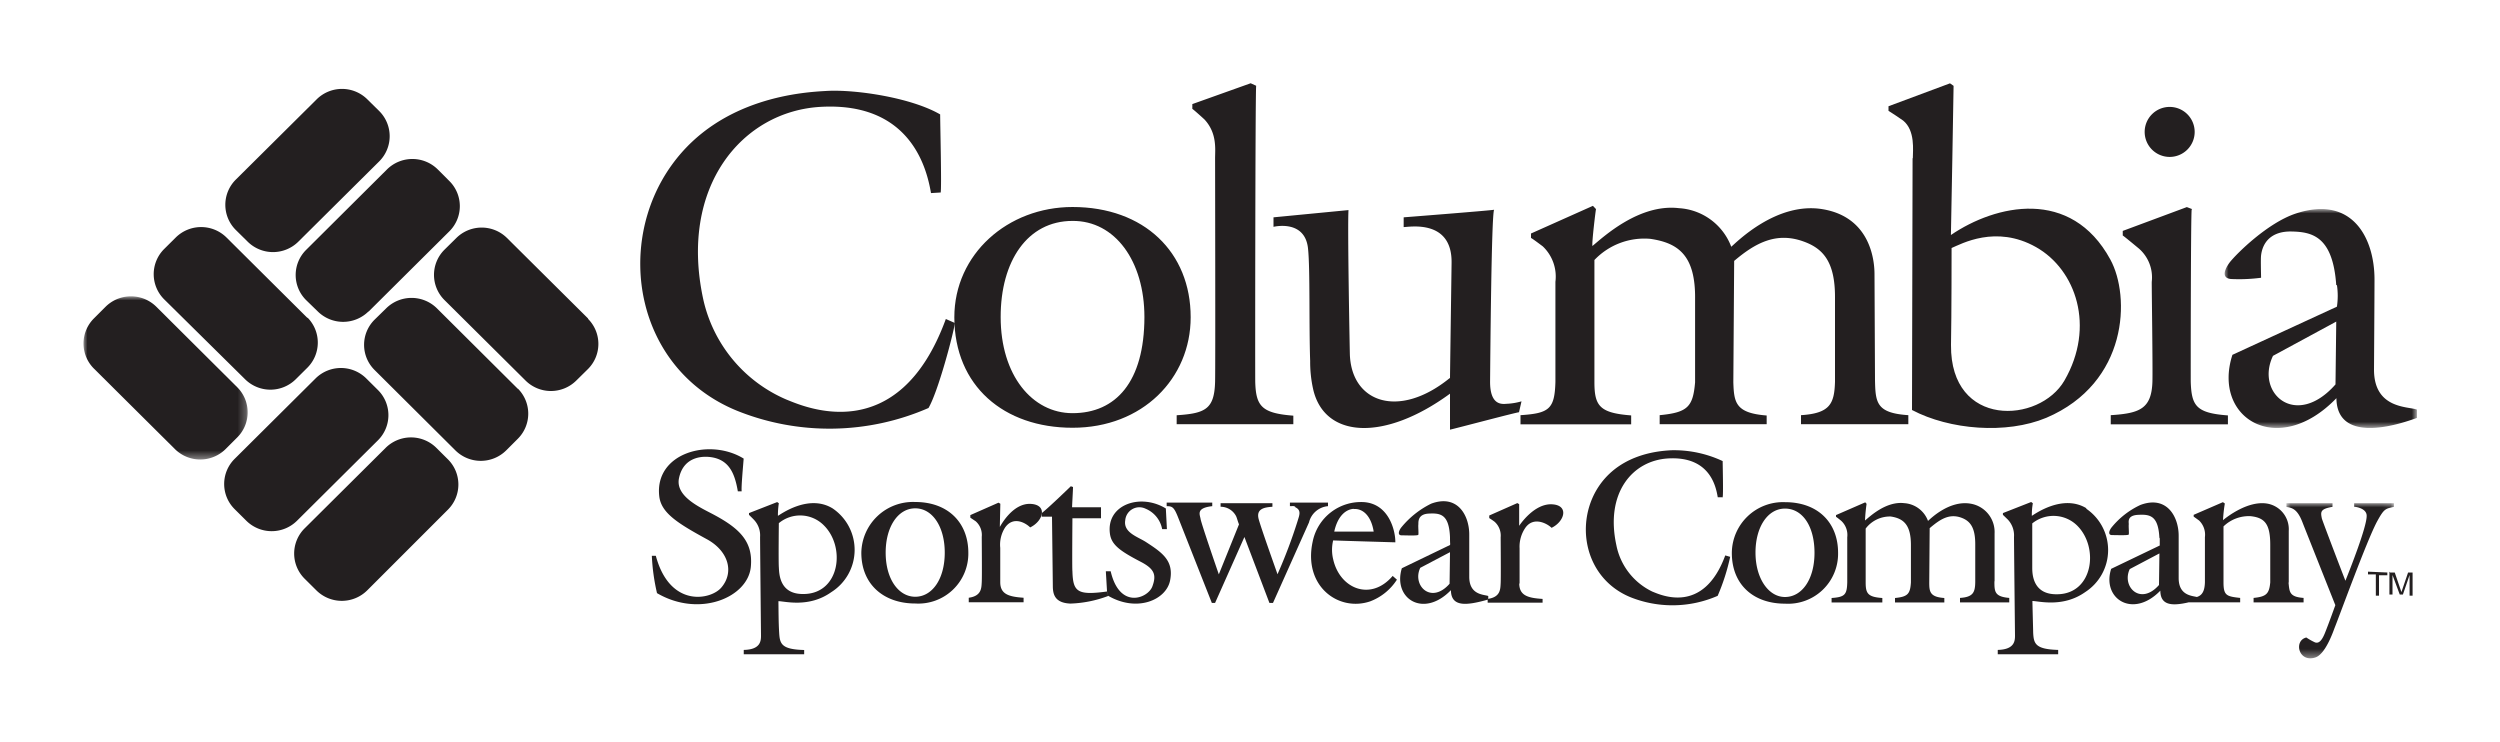
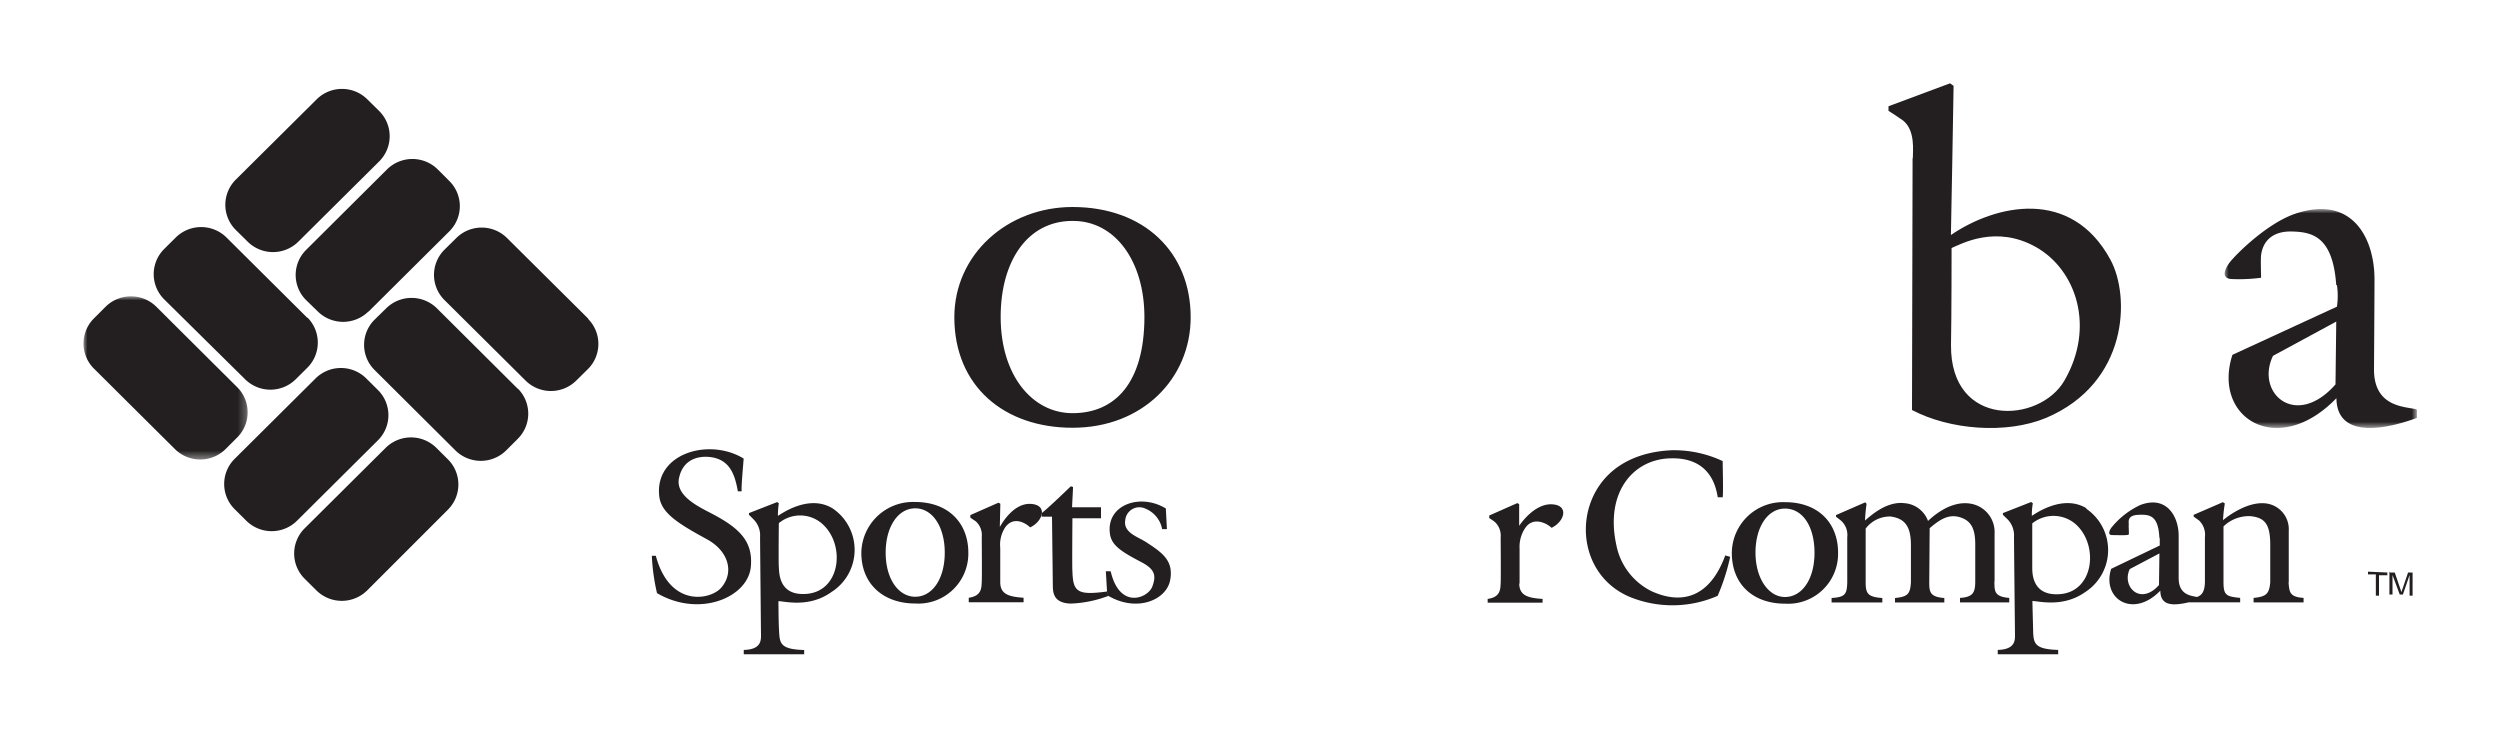
<svg xmlns="http://www.w3.org/2000/svg" id="Layer_1" data-name="Layer 1" viewBox="0 0 300 89">
  <defs>
    <style>.cls-1{fill:#fff;}.cls-1,.cls-2{fill-rule:evenodd;}.cls-2{fill:#231f20;}.cls-3{mask:url(#mask);}.cls-4{mask:url(#mask-2);}.cls-5{mask:url(#mask-3);}</style>
    <mask id="mask" x="10" y="35.56" width="19.74" height="19.62" maskUnits="userSpaceOnUse">
      <g id="b">
        <path id="a" class="cls-1" d="M10,35.56H29.74V55.18H10Z" />
      </g>
    </mask>
    <mask id="mask-2" x="274.37" y="60.38" width="12.91" height="18.62" maskUnits="userSpaceOnUse">
      <g id="d">
-         <path id="c" class="cls-1" d="M274.37,60.38h12.91V79H274.37Z" />
-       </g>
+         </g>
    </mask>
    <mask id="mask-3" x="266.93" y="25.12" width="23.07" height="26.27" maskUnits="userSpaceOnUse">
      <g id="f">
        <path id="e" class="cls-1" d="M266.93,25.12H290V51.39H266.93Z" />
      </g>
    </mask>
  </defs>
  <path class="cls-2" d="M96.46,71.28c-3,.07-2.95-2.54-3-3.23s0-5.27,0-5.27a4,4,0,0,1,5.39.25c2.65,2.6,1.94,8.14-2.32,8.25M99.9,61c-2.88-1.75-6.23.73-6.55.9a9.53,9.53,0,0,1,.11-1.51l-.2-.14-3.38,1.32v.21c.08.08.46.45.57.57a2.71,2.71,0,0,1,.76,2.08c0,1.07.11,11.83.11,11.83,0,.67-.06,1.69-2.07,1.73v.52H96.5V78c-2.75-.07-2.92-.75-3-2.07s-.07-2.53-.09-3.79c.74,0,3.66.83,6.34-1.08A6,6,0,0,0,99.9,61" />
  <g class="cls-3">
    <path class="cls-2" d="M28.48,46.48a4.25,4.25,0,0,1,0,6l-1.41,1.41a4.32,4.32,0,0,1-6.08,0h0l-9.73-9.67a4.25,4.25,0,0,1,0-6h0l1.41-1.41a4.33,4.33,0,0,1,6.09,0Z" />
  </g>
  <path class="cls-2" d="M36.9,38.11a4.26,4.26,0,0,1,0,6l-1.41,1.4a4.32,4.32,0,0,1-6.08,0h0L19.68,35.9a4.26,4.26,0,0,1,0-6h0l1.41-1.4a4.33,4.33,0,0,1,6.09,0l9.72,9.66Zm25.25,8.53a4.25,4.25,0,0,1,0,6l-1.41,1.41a4.33,4.33,0,0,1-6.09,0l-9.72-9.67a4.25,4.25,0,0,1,0-6h0L46.34,37a4.33,4.33,0,0,1,6.09,0l9.72,9.67Zm8.42-8.37a4.26,4.26,0,0,1,0,6l-1.42,1.4a4.32,4.32,0,0,1-6.08,0h0l-9.73-9.66a4.26,4.26,0,0,1,0-6.05h0l1.42-1.4a4.32,4.32,0,0,1,6.08,0l9.73,9.66ZM35.8,29a4.32,4.32,0,0,1-6.08,0h0l-1.42-1.4a4.26,4.26,0,0,1,0-6.05L38,11.92a4.32,4.32,0,0,1,6.08,0h0l1.42,1.4a4.26,4.26,0,0,1,0,6.05L35.8,29Zm8.42,8.37a4.33,4.33,0,0,1-6.09,0L36.72,36a4.25,4.25,0,0,1,0-6h0l9.72-9.67a4.33,4.33,0,0,1,6.09,0l1.41,1.41a4.25,4.25,0,0,1,0,6L44.22,37.4ZM35.64,62.49a4.32,4.32,0,0,1-6.08,0h0l-1.42-1.41a4.25,4.25,0,0,1,0-6h0l9.73-9.67a4.32,4.32,0,0,1,6.08,0h0l1.42,1.41a4.25,4.25,0,0,1,0,6Zm8.42,8.36a4.33,4.33,0,0,1-6.09,0h0l-1.41-1.4a4.26,4.26,0,0,1,0-6.05h0l9.72-9.66a4.32,4.32,0,0,1,6.08,0h0l1.41,1.4a4.26,4.26,0,0,1,0,6ZM206.75,59.67l-.62,0c-.2-1.15-.85-4.93-5.91-4.66-4.34.23-7.61,4.16-6.26,10.39A7.86,7.86,0,0,0,198.3,71c.93.36,6.09,2.84,8.73-4.35l.59.17a25,25,0,0,1-1.5,4.68,13.55,13.55,0,0,1-10.5.15c-5.59-2.32-6.75-9.14-3.59-13.54,2.72-3.76,7.26-4,8.51-4.08a13.76,13.76,0,0,1,6.18,1.3c0,.51.09,4.05,0,4.3m32.61,10.12c0,1.23,0,1.85,1.78,2v.54h-5.91v-.54c1.59-.1,1.81-.68,1.83-1.9V65.29c0-2-.61-2.79-1.71-3.18-1.49-.52-2.6.29-3.76,1.27l-.05,6.51c0,1.11.07,1.75,1.81,1.87v.54h-5.92v-.54c1.55-.15,1.82-.5,1.91-1.87V65.4c0-2.4-.86-3.19-2.43-3.42a3.65,3.65,0,0,0-3,1.45v6.46c0,1.31.24,1.75,2,1.87v.54h-6.09v-.54c1.6-.11,1.84-.4,1.88-1.88V64.47a2.31,2.31,0,0,0-.7-1.95c-.21-.18-.43-.35-.65-.51v-.2l3.51-1.53.16.18a20.33,20.33,0,0,0-.19,2c.59-.48,2.52-2.34,4.72-2.08a3.26,3.26,0,0,1,2.84,2.13c.26-.22,2.53-2.51,5.11-2.07a3.45,3.45,0,0,1,2.88,3.58l0,5.74Zm-119.3.11c0,1.47,1.06,1.75,2.8,1.87v.54h-6.58v-.54c1.55-.21,1.52-1.19,1.56-1.88s0-5.09,0-5.43a2.19,2.19,0,0,0-.73-1.87l-.64-.43v-.31l3.38-1.49.22.13c0,.07-.06,2.61-.06,2.78.1-.15,1.55-2.92,3.76-2.76,2,.14,1.45,2.06-.12,2.82-.53-.53-2-1.4-3,0a3.8,3.8,0,0,0-.59,2.46c0,.52,0,4.07,0,4.16M139.9,61l.13,2.5h-.57a3.32,3.32,0,0,0-2-2.46,1.7,1.7,0,0,0-2.43,1.39c-.26,1.53,1.59,2,2.57,2.67,1.94,1.26,3.27,2.23,2.81,4.56s-4,3.9-7.54,1.77l-.17-2.88.58,0c1.08,4.64,4.48,3.23,5,1.83s.26-2.12-1.46-3c-2.39-1.25-3.46-2-3.63-3.35-.46-3.48,3.67-4.89,6.73-3" />
  <path class="cls-2" d="M125,61.58c.83-.64,3.5-3.23,3.5-3.23l.26.09c0,.4-.11,2.15-.11,2.43h3.47v1.32h-3.43c0,.22-.05,6.1,0,6.36.07,2.46.57,2.92,4.15,2.43l.13.54a14,14,0,0,1-4.51.91c-1.86-.07-2.11-1.09-2.12-2.06L126.24,62H125Z" />
  <g class="cls-4">
    <path class="cls-2" d="M278.62,62.21c-.15-.76-.22-1.14,1.28-1.39v-.44h-5.53v.45c.62.11,1.3.17,1.95,1.91.11.29,3.92,9.88,3.92,9.88s-.8,2.24-1.26,3.37-.85,1.2-1.17,1.1a7,7,0,0,1-1.05-.59c-1.55.37-.94,3.07,1.1,2.39,1.18-.4,2.09-3,2.29-3.54.51-1.24,3.9-10.58,5.12-12.81.84-1.54,1-1.48,2-1.72v-.44H282.5v.43c.18,0,1.53.19,1.5,1.11,0,1.35-2,6.4-2.55,7.77-.52-1.32-2.79-7.27-2.83-7.48" />
  </g>
-   <path class="cls-2" d="M155.44,60.87c.78.37.46,1,.27,1.66a60.5,60.5,0,0,1-2.41,6.38c-.16-.49-1.88-5.26-2.25-6.58s.74-1.45,1.64-1.52v-.43h-6.22v.43a2.09,2.09,0,0,1,1.85,1.11c.12.23.2.63.36,1l-2.42,6c-.1-.27-2.1-6.08-2.19-6.64s-.57-1.32,1.4-1.54v-.43H140v.43c.7,0,.9.13,1.42,1.47l4,10.14h.39l3.52-7.91,3,7.91h.43l4.32-9.66a2.57,2.57,0,0,1,2.28-1.95v-.43h-4.57v.43c.39,0,.41-.05.63.06M174,66.26l-3.57,1.88c-1,2.1,1.29,4.44,3.52,1.91Zm0-1.8c-.12-2.76-1.14-2.9-2.55-2.83s-1.22,1.11-1.25,1.33.05,1.07,0,1.21-1.45.07-2,.07-.32-.59-.06-.93a10.75,10.75,0,0,1,3.6-2.87c3.15-1.17,4.57,1.39,4.57,3.7,0,.94,0,5.07,0,5.07,0,2.22,1.77,2.12,2.28,2.31v.42c-2.6.74-4.46.94-4.48-1.12-3.3,3.41-7,1-5.89-2.63L174,65.4C174.05,65.19,174,65.47,174,64.46Z" />
-   <path class="cls-2" d="M162.45,61.06c-1,.06-1.95.93-2.34,2.73l4.73,0c-.24-1.57-1.07-2.78-2.39-2.71m5,4s-7.25-.21-7.47-.23a4.78,4.78,0,0,0,0,2.26c.79,3.55,4.52,5.08,7.14,2l.51.45a6.58,6.58,0,0,1-3.2,2.6c-3.8,1.3-8.07-1.82-6.91-7.16a5.91,5.91,0,0,1,6.23-4.74c3,.27,3.72,3.56,3.69,4.83M112.87,23.1l-1.15.07c-.44-2.51-2.16-10.94-13.19-10.35-9.44.5-17.09,9.56-14.13,23.14a17.11,17.11,0,0,0,10,12c2,.79,13.37,6,19.1-9.68l1.09.48c-.19,1.32-2,8.2-3.17,10.2a29.7,29.7,0,0,1-23,.32c-12.19-5-14.71-19.91-7.81-29.48,5.91-8.21,15.92-8.74,18.62-8.89,3.47-.19,10.13.81,13.59,2.82,0,1.12.19,8.82.06,9.38m37.86-12.82c-.11.94-.13,35.12-.11,35.59.09,2.86.78,3.71,4.57,4V50.9h-14V49.83c3.46-.22,4.52-.75,4.61-4,.05-1.69,0-26.1,0-26.83,0-1.08.26-3-1.26-4.65-.09-.09-1.37-1.25-1.47-1.28v-.58l7-2.5ZM225,45.65c.06,2.67.17,3.92,4,4.17V50.9H216.12V49.82c3.47-.22,4-1.36,4.08-4V35.64c0-4.25-1.44-5.84-3.83-6.68-3.24-1.15-5.75.21-8.27,2.35L208,45.86c.08,2.43.24,3.71,4,4V50.9H199.16V49.82c3.36-.32,4-1,4.25-3.94v-10c.06-5.22-2-6.73-5.38-7.22a8.27,8.27,0,0,0-6.7,2.54l0,14.65c0,2.86.62,3.71,4.41,4v1.07H182.46V49.82c3.46-.22,4.1-.75,4.19-4v-12a5,5,0,0,0-1.52-4.26c-.1-.07-1.32-1-1.41-1v-.54l7.43-3.32.37.39c-.05.21-.51,4-.43,4.43,1.29-1.06,5.6-5.1,10.38-4.54a7.17,7.17,0,0,1,6.28,4.63c.57-.46,5.41-5.46,11-4.5,5.86,1,6.19,6.41,6.19,7.79L225,45.66ZM174,45.41c0-.41.19-13.66.19-13.88.07-5.26-5.09-4.28-5.75-4.28V26.08s10.37-.81,10.85-.91c-.32.73-.45,17.41-.48,20.57s1.66,2.71,2.1,2.71a7.5,7.5,0,0,0,1.67-.29l-.3,1.31c-.28,0-7.55,1.93-8.28,2.09V47.24c-7.87,5.76-15,5.36-16.4-.44a14.93,14.93,0,0,1-.38-3.47c-.15-4.26,0-11-.25-13.43-.32-3.63-4.15-2.68-4.15-2.68V26.08l9-.87c-.13,2,.14,16.33.16,17.15.09,5.94,5.86,8,12,3m86.38-26.53a3,3,0,1,0-3-3,3,3,0,0,0,3,3M263,25.14c-.11.93-.12,20.24-.11,20.71.1,2.87.67,3.72,4.46,4v1.07H253.29V49.82c3.47-.22,4.89-.76,5-4,.05-1.69-.09-11.24-.08-12a4.58,4.58,0,0,0-1.55-4c-.11-.09-1.84-1.53-1.93-1.56v-.55l7.69-2.86.63.24Z" />
  <path class="cls-2" d="M128.7,26.51c-5.41,0-8.63,4.83-8.62,11.54,0,7,3.8,11.53,8.62,11.53,5.2,0,8.62-3.75,8.63-11.53,0-6.71-3.52-11.58-8.63-11.54m14.18,11.57c0,7.32-5.77,13.26-14.18,13.25-8.22,0-14.17-5-14.18-13.25,0-7.59,6.41-13.24,14.18-13.24,8.6,0,14.19,5.44,14.18,13.24m91.24,3.32c-.09,10,10.63,9.45,13.62,4.25,3.71-6.43,1.4-13.28-3.42-16s-9-.36-10.13.11c0,0,0,8.2-.07,11.61M229.54,19c0-.93.31-3.33-1.16-4.53-.1-.08-1.67-1.14-1.76-1.17v-.55L234,10l.43.3c0,.31-.3,17.56-.32,17.9,5.37-3.66,14.41-5.73,19.13,2.94,2.42,4.42,2.17,14.8-7.69,19-4.79,2-11.6,1.44-16.11-.94,0-2.66.07-30.08.07-30.23" />
  <g class="cls-5">
    <path class="cls-2" d="M280.35,38.59l-7.59,4.11c-2.15,4.47,2.74,8.83,7.5,3.43l.09-7.54Zm0-4.36c-.4-5.87-2.89-6.4-5.36-6.45s-3.48,1.34-3.66,2.86c-.06.47,0,2.41,0,2.69a20,20,0,0,1-3.63.15c-1.22-.13-.69-1.25-.13-2,.87-1.1,4.57-4.74,7.91-5.85,6.84-2.27,9.46,3,9.46,7.89,0,2-.06,10.83-.06,10.83,0,4.72,4.06,4.41,5.15,4.8v1c-4.95,1.81-9.62,2-9.66-2.37-7,7.26-14.94,2.42-12.48-5.2l12.54-5.78a8.68,8.68,0,0,0,0-2.6Z" />
  </g>
  <path class="cls-2" d="M182.31,70c0,1.48,1.06,1.76,2.8,1.87v.45h-6.59v-.45c1.55-.21,1.52-1.18,1.56-1.88s0-5.18,0-5.52a2.23,2.23,0,0,0-.74-1.87c-.2-.15-.41-.29-.63-.43v-.31l3.37-1.49.22.13c0,.86,0,1.73,0,2.6.1-.15,1.83-2.74,4-2.58,2,.14,1.45,2.06-.11,2.82-.54-.53-2.17-1.4-3.15,0a4,4,0,0,0-.69,2.46c0,.52,0,4.17,0,4.25m76.78-3.64-3.56,1.88c-1,2.1,1.28,4.44,3.51,1.91Zm0-1.8c-.12-2.76-1.13-2.9-2.55-2.83s-1.1.94-1.13,1.16.05,1.07,0,1.2-1.45.07-2,.07-.33-.58-.06-.92a9.75,9.75,0,0,1,3.47-2.7c3.15-1.17,4.58,1.4,4.58,3.7,0,.94,0,5.08,0,5.08,0,2.21,1.77,2.11,2.28,2.3V72c-2.61.74-4.47.94-4.48-1.12-3.31,3.41-7.05.95-5.9-2.62l5.83-2.8c0-.21,0,.07,0-.94ZM78.83,71.17c5.11,3,10.92.52,11.27-3.15.27-2.91-1.2-4.5-4.28-6.17C84.27,61,81,59.66,81.48,57.38c.57-2.74,3.11-2.75,4.34-2.42,1.81.49,2.39,2.07,2.72,4H89c-.06-.52.15-2.77.24-3.93-4.11-2.53-10.71-.66-10.13,4.51.22,2,2.18,3.24,5.72,5.17,2.58,1.41,3.29,3.93,1.76,5.76C85.36,72,80.39,73,78.7,66.7l-.48,0a24.59,24.59,0,0,0,.61,4.43m31,.48c2,0,3.54-2.07,3.54-5.3,0-3.08-1.46-5.31-3.54-5.31s-3.55,2.23-3.55,5.31c0,3.23,1.58,5.3,3.55,5.3m6.37-5.28a6,6,0,0,1-6.37,6.09c-3.78,0-6.47-2.29-6.47-6.09a6.2,6.2,0,0,1,6.47-6.09c3.95,0,6.37,2.5,6.37,6.09m98,5.31c2,0,3.54-2.07,3.54-5.3s-1.46-5.31-3.54-5.31-3.55,2.22-3.54,5.31,1.57,5.3,3.54,5.3m6.37-5.29a6,6,0,0,1-6.37,6.09c-3.78,0-6.38-2.28-6.38-6.09a6.14,6.14,0,0,1,6.38-6.09c4,0,6.38,2.51,6.37,6.09" />
  <path class="cls-2" d="M274.62,69.88c.12,1.11.06,1.75,1.81,1.87v.54h-6v-.54c1.54-.15,1.87-.5,2-1.86v-4.5c0-2.52-.66-3.27-2.37-3.45a4.37,4.37,0,0,0-3.24,1.23v6.71c0,1.6.38,1.69,2,1.87v.53h-6.1v-.53c1.26,0,1.83-.4,1.87-1.88V64.46a2.37,2.37,0,0,0-.7-2l-.65-.47v-.21l3.51-1.52.23.16a18.11,18.11,0,0,0-.22,2c.59-.49,3-2.32,5.23-2a3.12,3.12,0,0,1,2.66,3.29c0,.26,0,6.15,0,6.22m-27.78,1.38c-3,.07-3-2.53-3-3.22s0-5.28,0-5.28a4.05,4.05,0,0,1,5.38.25c2.65,2.61,1.94,8.15-2.31,8.25m3.43-10.32c-2.87-1.74-6.23.73-6.55.91a8.32,8.32,0,0,1,.12-1.51l-.2-.15-3.39,1.33v.21l.58.56a2.77,2.77,0,0,1,.75,2.09c0,1.06.12,11.83.12,11.83,0,.66-.06,1.68-2.07,1.73v.52h7.25v-.52c-2.75-.08-2.93-.75-3-2.07,0-.25-.09-3.41-.09-3.8.74,0,3.67.83,6.35-1.08a6,6,0,0,0,.1-10m36.14,7.66v.33h-1v2.45h-.38V68.93h-.94V68.6Zm.34,0h.55l.8,2.35.8-2.35h.54v2.78h-.36V69.74c0-.06,0-.15,0-.28V69l-.8,2.34h-.38L287.1,69v.08c0,.07,0,.17,0,.31s0,.25,0,.31v1.64h-.37V68.6Z" />
</svg>